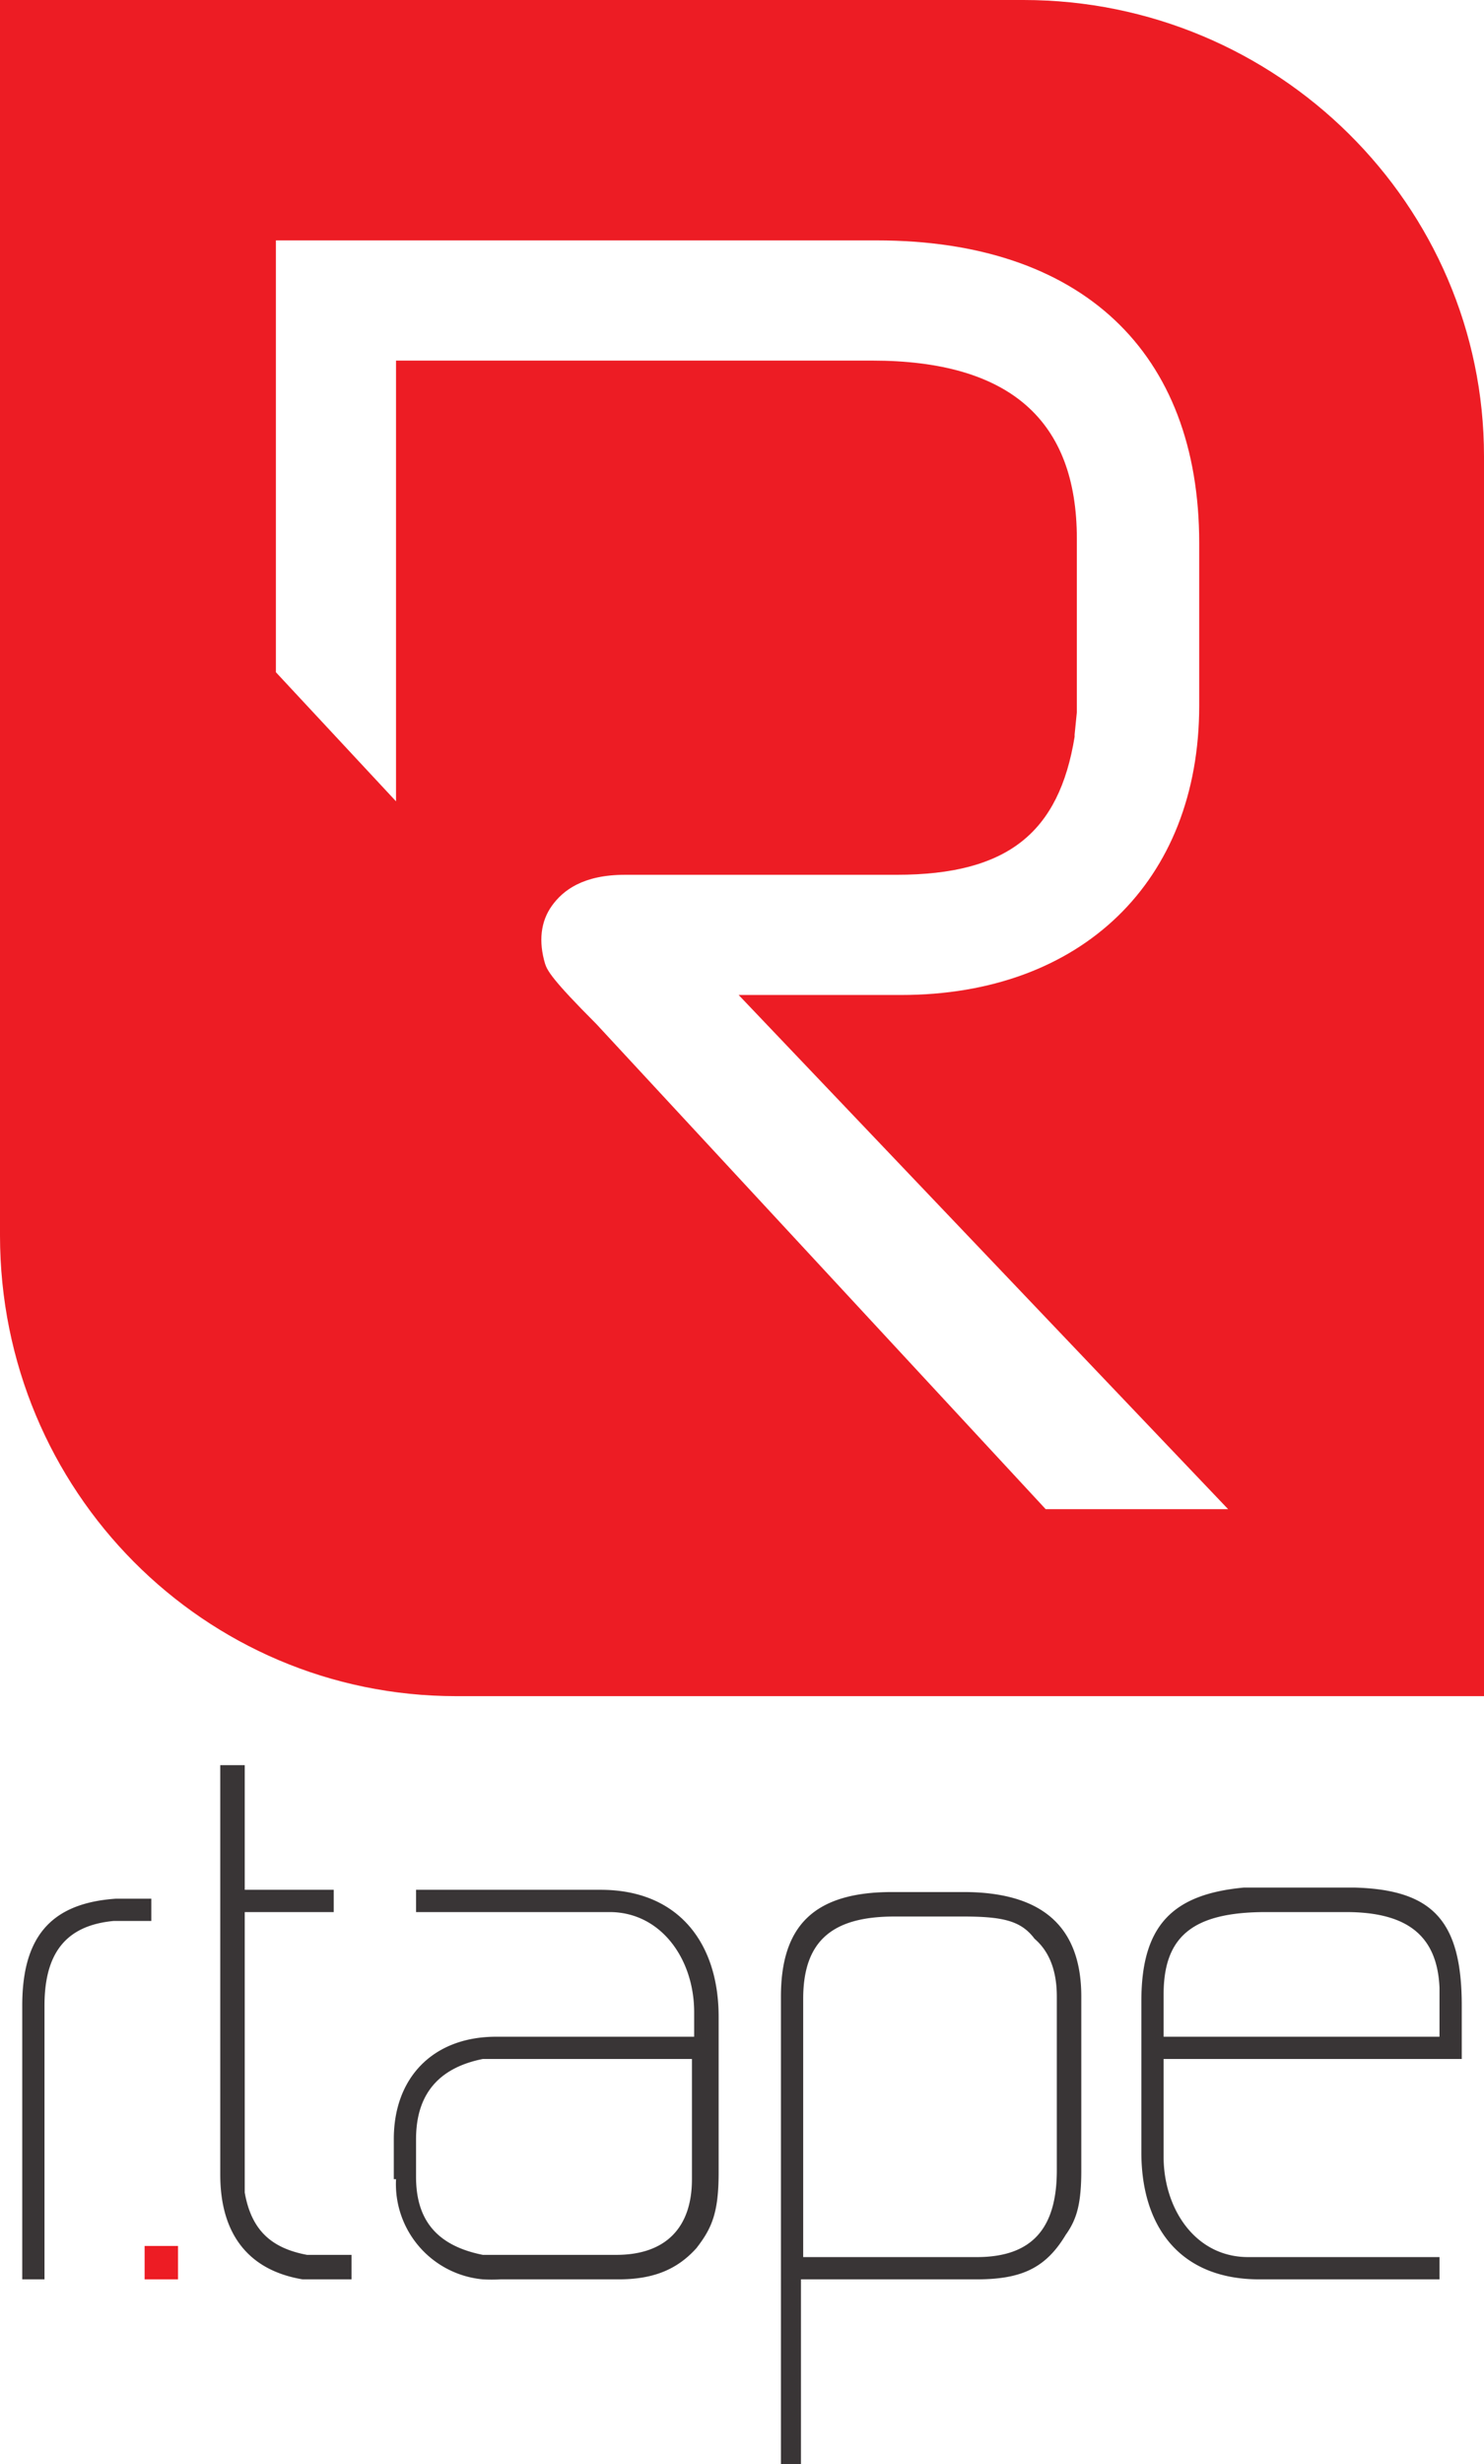
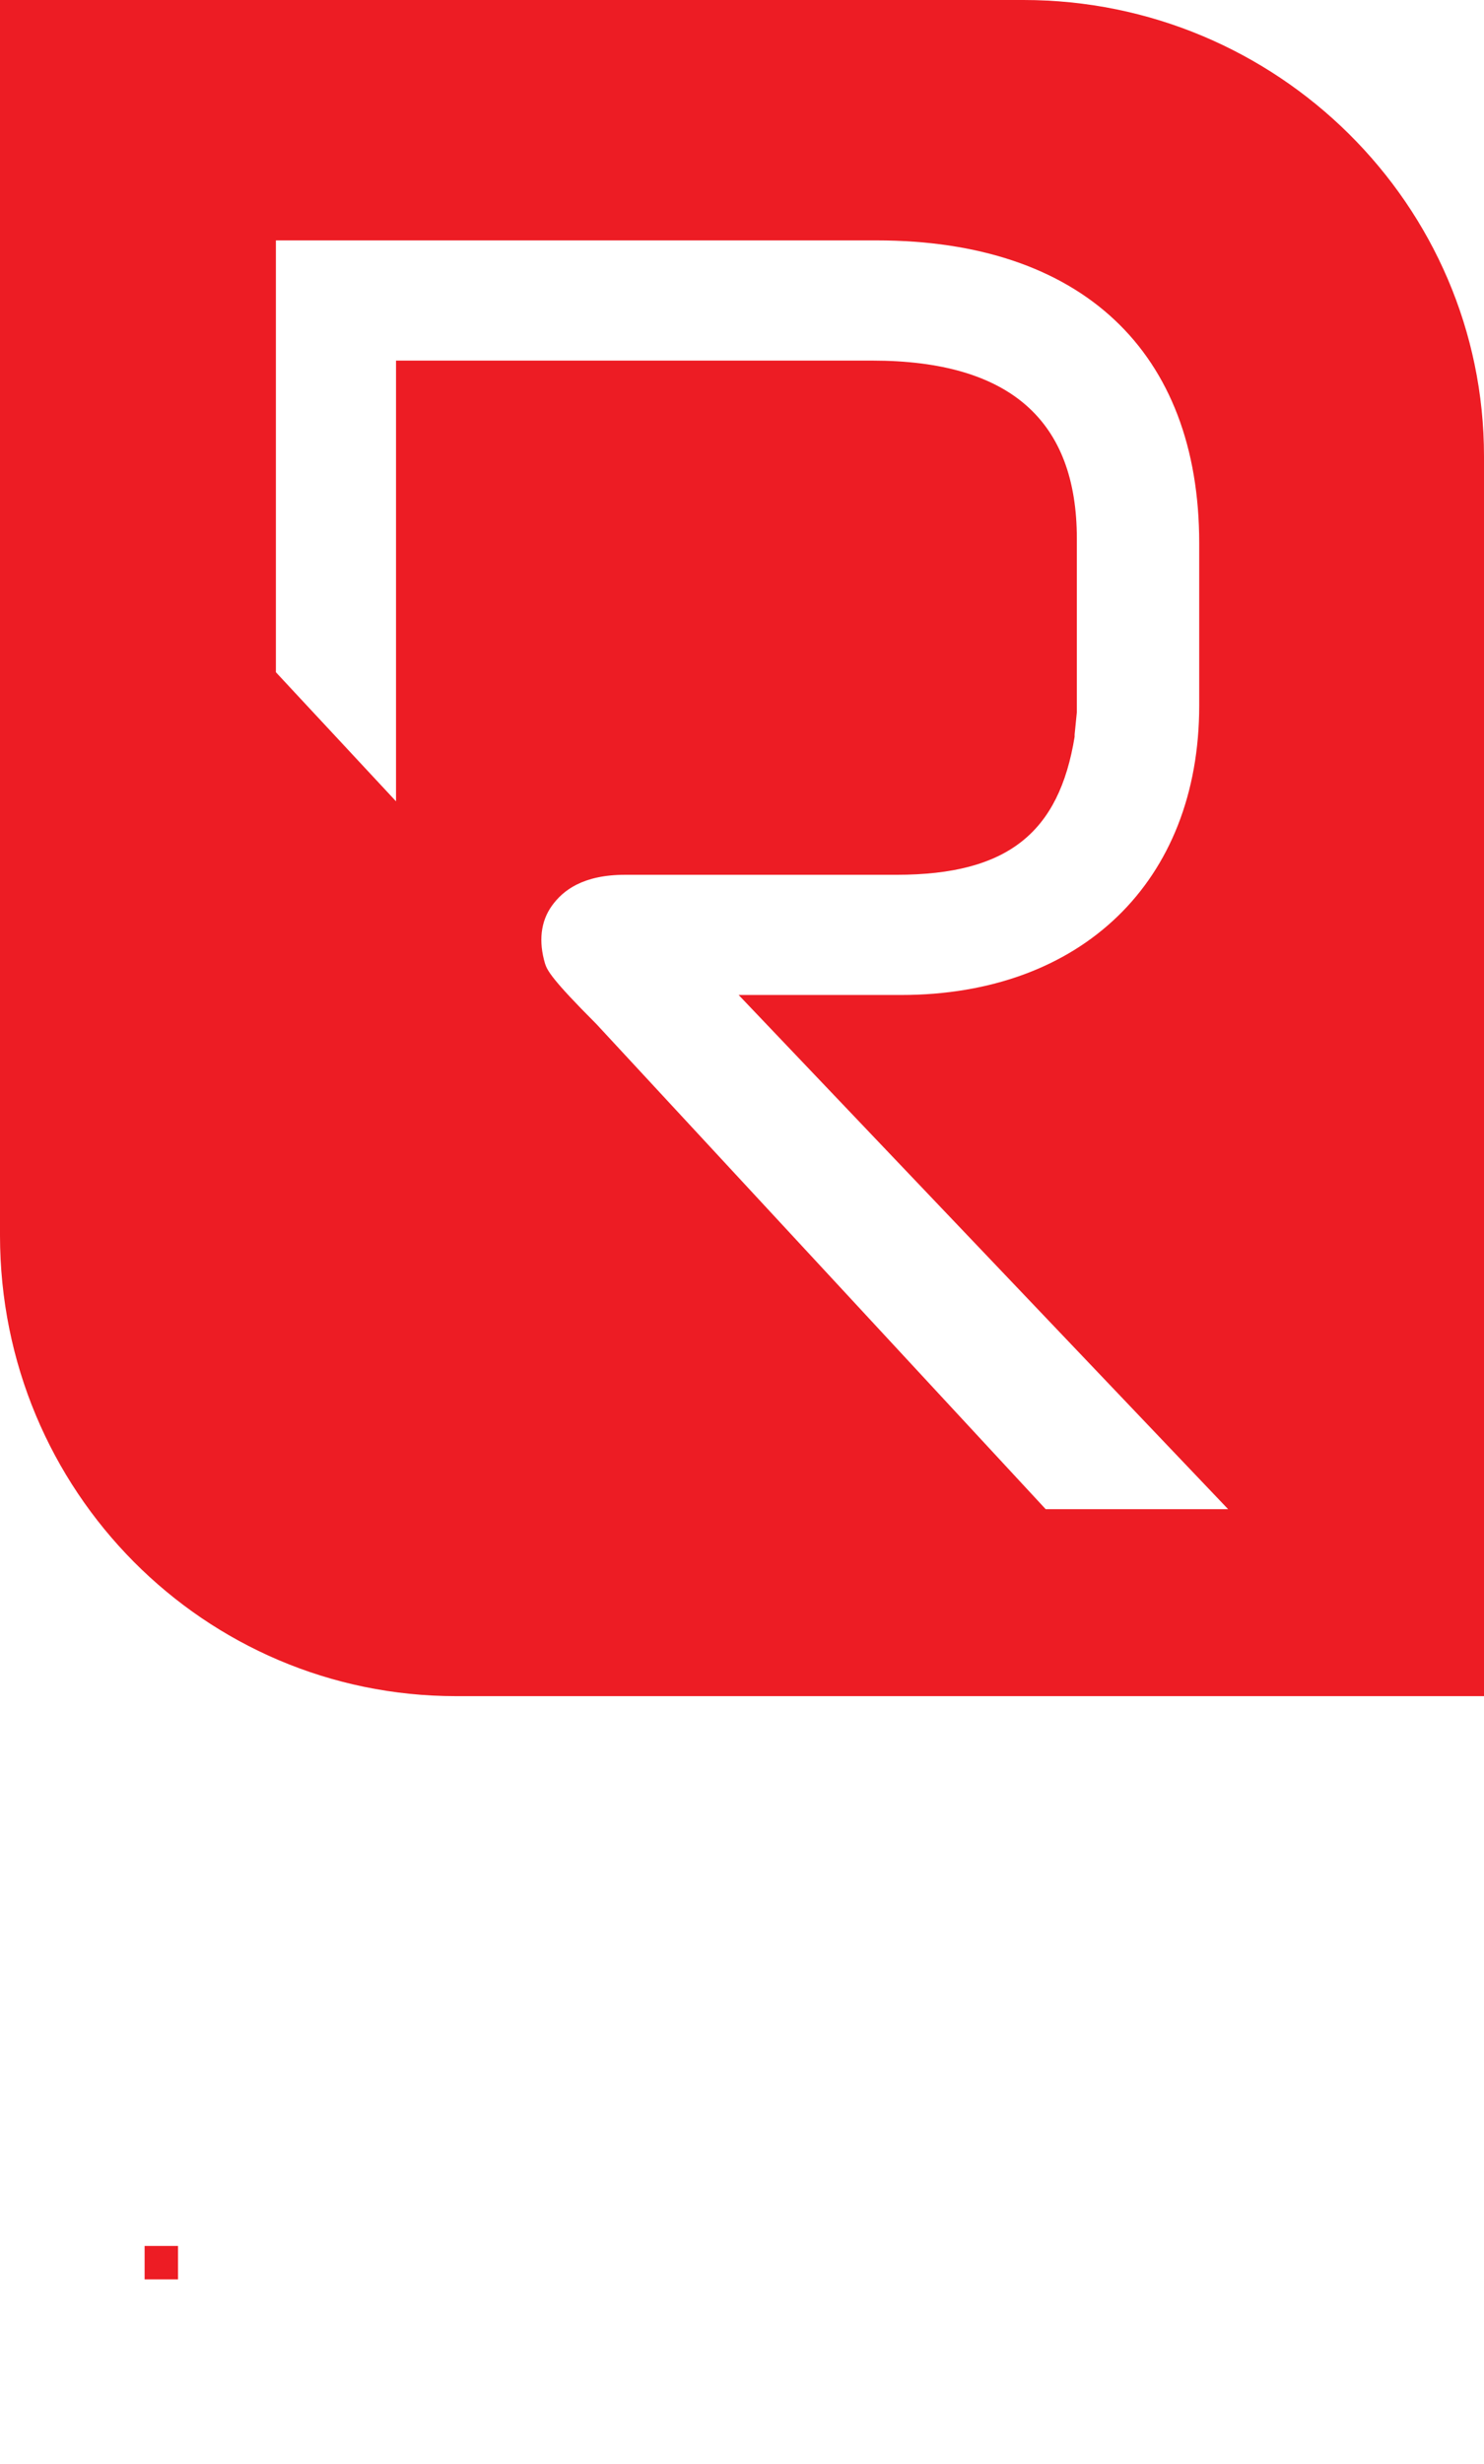
<svg xmlns="http://www.w3.org/2000/svg" width="66.7" height="110.7">
  <path fill="#ed1c24" d="M47 67.8L26.8 46c-2-2-2.2-2.4-2.3-2.7-.3-1-.2-1.9.3-2.6.5-.7 1.4-1.4 3.3-1.4h12.2c5 0 7.3-1.9 8-6.2V33l.1-1v-7.8c0-5.3-3-8-9.2-8H17.8V36l-5.4-5.8V10.8h27c9.2 0 14.5 5 14.5 13.6v7.3c0 7.9-5.3 13-13.4 13h-7.3l22 23.1zm19.7-33.5V20.5C66.7 9.2 57.4 0 46 0H0v55.5C0 67 9.2 76.2 20.5 76.2h46.2v-42" />
-   <path fill="#393536" d="M43.9 101.4c2.5 0 3.6-1.3 3.6-3.9v-7.8c0-1.1-.3-2-1-2.6-.6-.8-1.4-1-3.2-1h-3.1c-2.8 0-4.1 1.1-4.1 3.7v11.6zm-8.8 9.3v-21c0-3.2 1.5-4.7 5-4.7h3.2c3.6 0 5.3 1.6 5.3 4.7v7.8c0 1.5-.2 2.2-.7 2.9-.9 1.5-2 2-4 2H36v8.3h-1m-13.2-9.4h5.9c2.2 0 3.4-1.2 3.4-3.4v-5.4h-9.4c-2 .4-3 1.6-3 3.6v1.7c0 2 1 3.1 3 3.5m-4-3.4v-1.8c0-2.8 1.8-4.6 4.6-4.6h8.9v-1.1c0-2.4-1.5-4.5-3.8-4.5h-8.7v-1H27c3.5 0 5.3 2.4 5.3 5.7v7c0 1.8-.3 2.5-1 3.4-.9 1-2 1.4-3.5 1.4h-5.3a7 7 0 0 1-.8 0 4.3 4.3 0 0 1-3.9-4.5m34.5-8.3c0-2.6 1.3-3.7 4.6-3.7h3.6c2.8 0 4.1 1.1 4.2 3.4v2.2H52.3zm0 6.4v-3.5h13.4v-2.4c0-3.8-1.3-5.2-4.8-5.3h-5c-3.2.3-4.6 1.7-4.6 5.1v6.8c0 3.3 1.7 5.7 5.3 5.7h8.1v-1h-8.6c-2.4 0-3.8-2.2-3.8-4.5v-1M1 102.5V90.1c0-3.1 1.3-4.6 4.2-4.8h1.6v1H5.1C3 86.5 2 87.7 2 90.1v12.3H1m10-23.1v5.6h4v1h-4v12.6c.3 1.7 1.2 2.5 2.8 2.8h2v1.1h-2.2c-2.4-.4-3.7-2-3.7-4.7V79.3h1" />
  <path fill="#ed1c24" d="M8 102.4H6.5v-1.5H8v1.5" />
</svg>